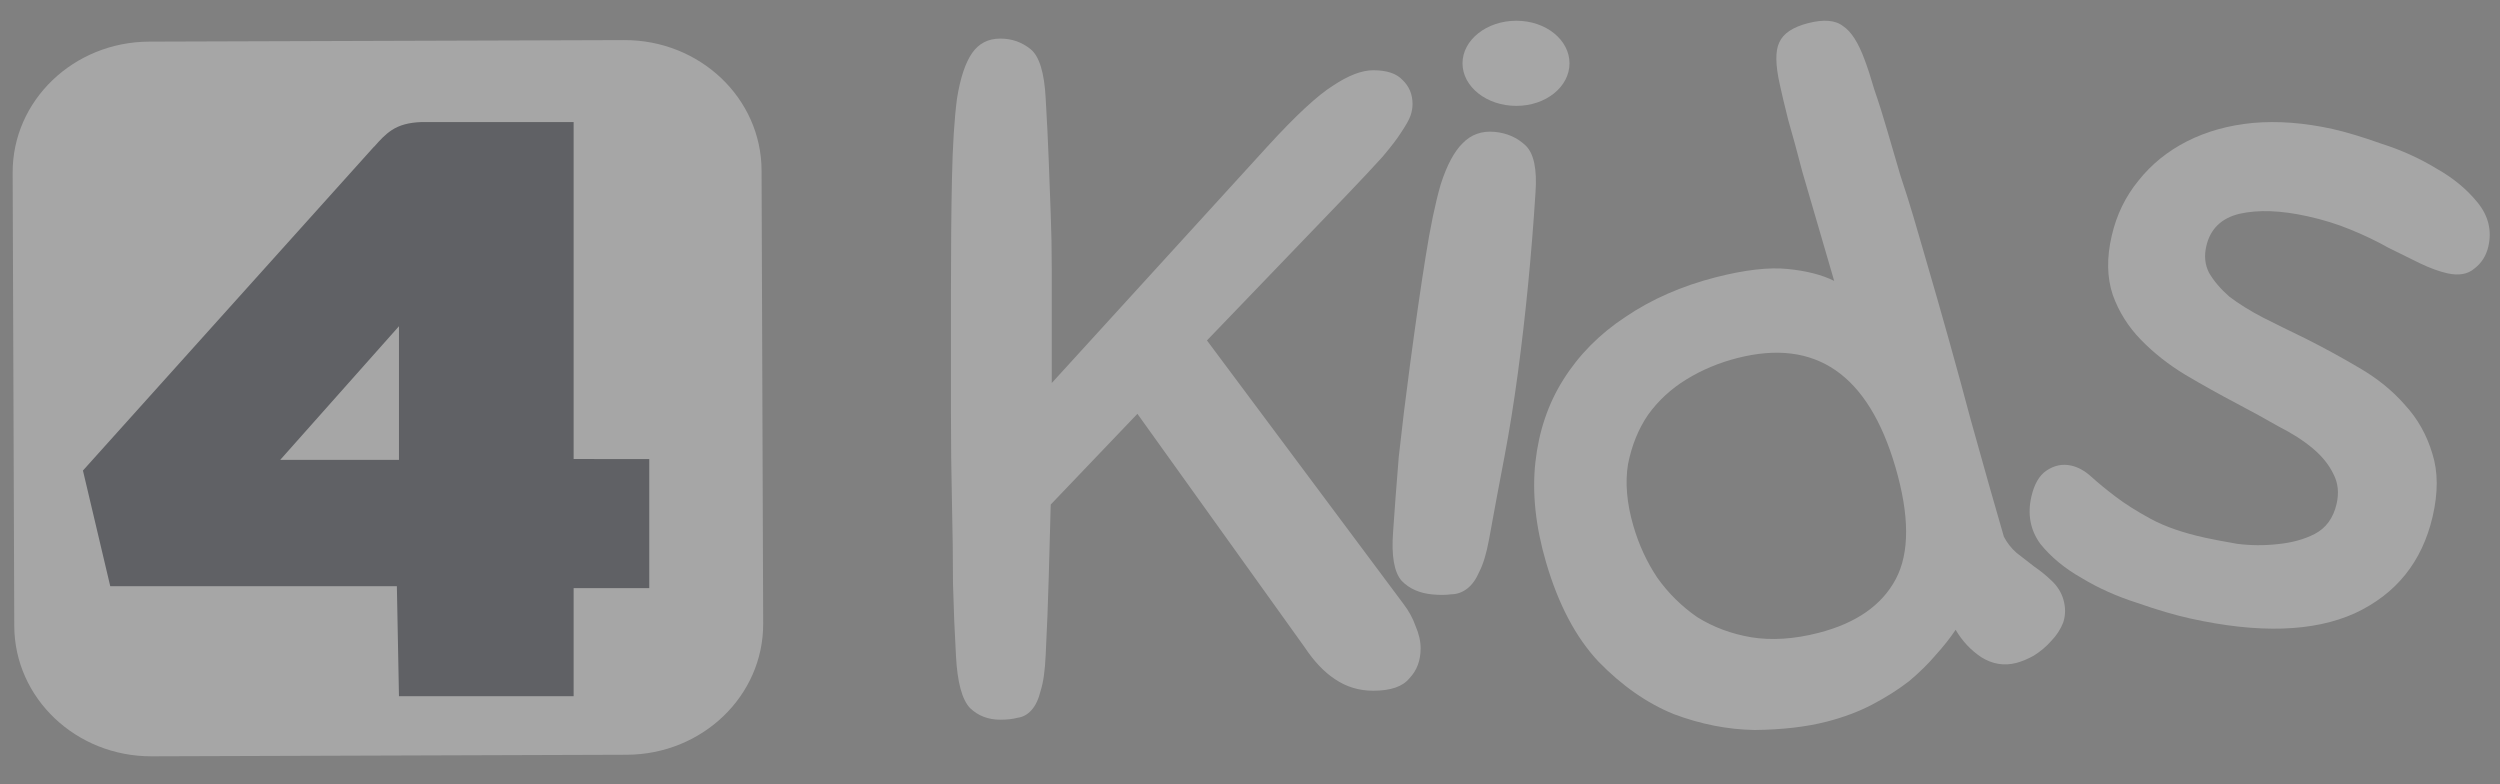
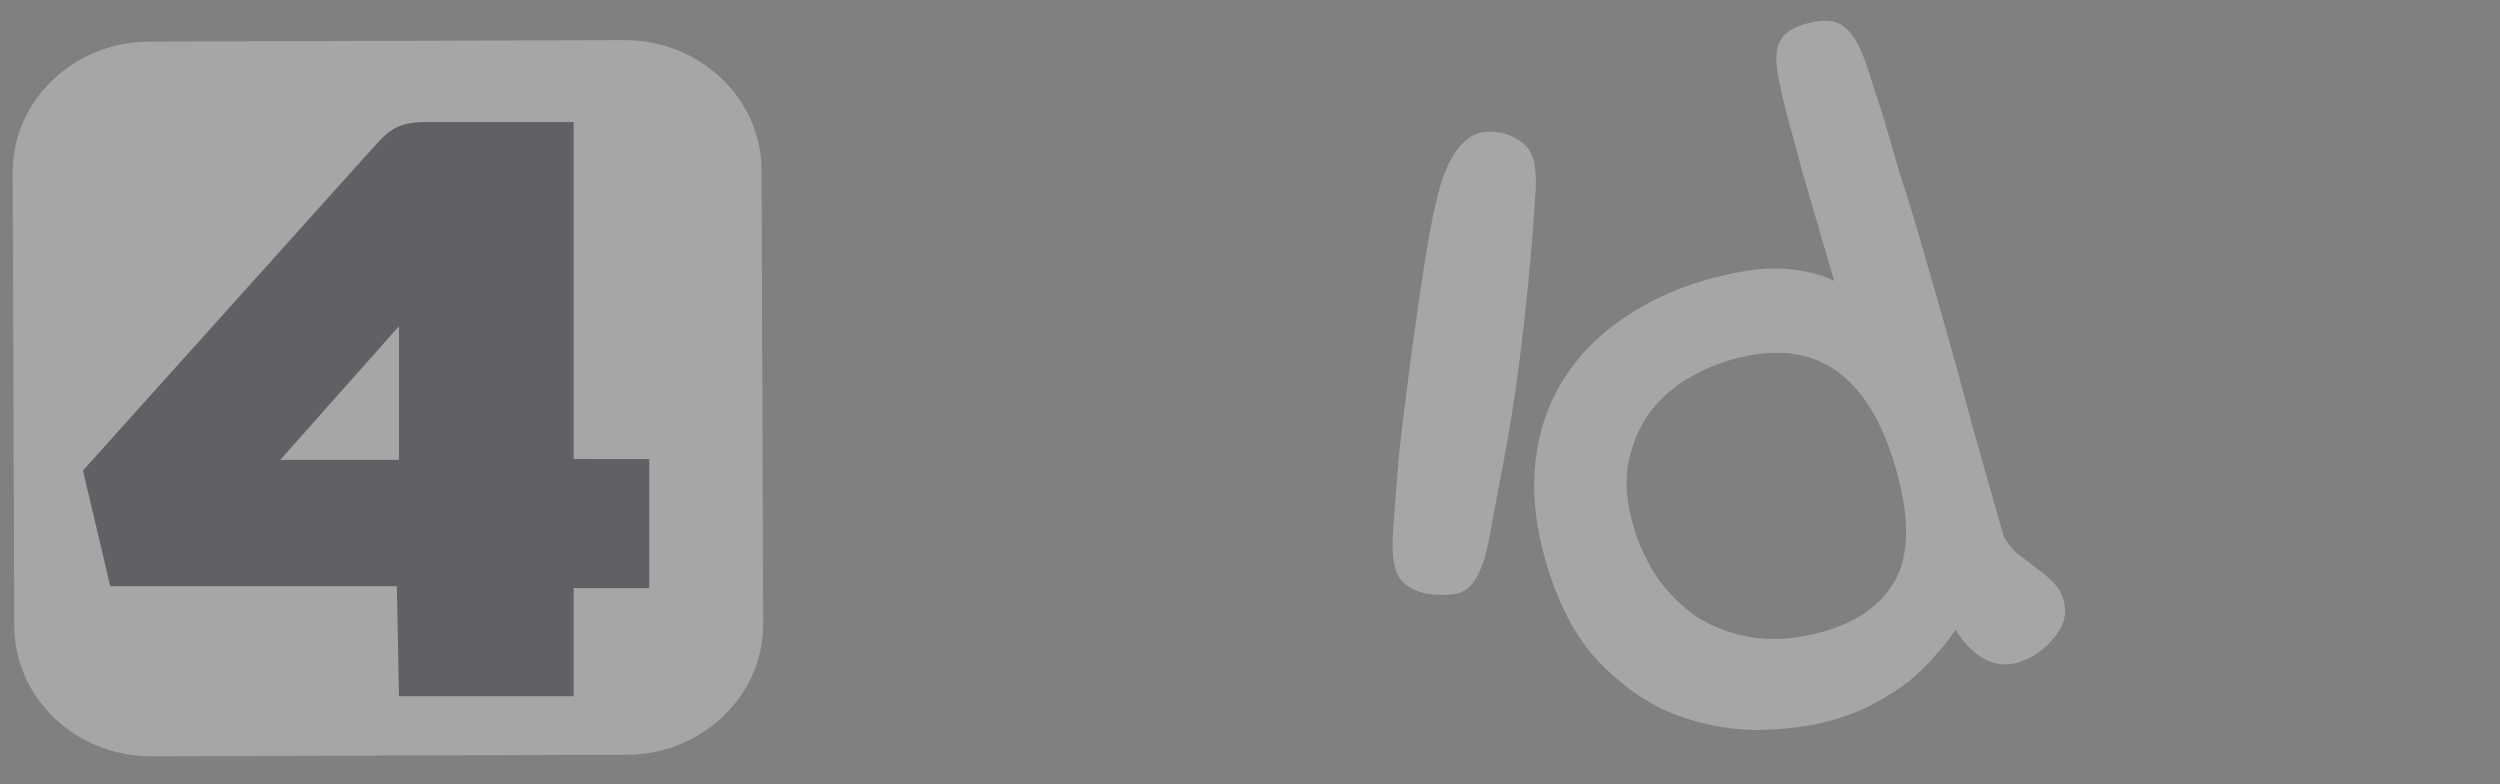
<svg xmlns="http://www.w3.org/2000/svg" width="51" height="16" viewBox="0 0 51 16" fill="none">
  <rect x="0" y="0" width="51" height="16" fill="#808080" stroke="none" />
  <g opacity="0.3" clip-path="url(#clip0_551_1591)">
    <path d="M12.732 0.818L3.043 0.849C1.499 0.855 0.252 2.053 0.258 3.525L0.291 12.771C0.297 14.244 1.552 15.434 3.095 15.429L12.785 15.397C14.328 15.392 15.575 14.194 15.569 12.721L15.536 3.475C15.531 2.002 14.275 0.812 12.732 0.818Z" fill="white" />
    <path d="M11.702 9.364V2.49H8.601H8.598C8.34 2.499 8.148 2.552 7.991 2.655C7.856 2.744 7.753 2.856 7.634 2.992L7.631 2.991L1.692 9.599L2.249 11.958H8.096L8.139 14.203H11.702V11.998H13.245V9.365L11.702 9.364ZM8.139 9.381H5.717L8.139 6.655V9.381Z" fill="#141824" />
-     <path d="M19.502 13.383C19.475 12.911 19.454 12.419 19.441 11.907C19.441 11.396 19.434 10.845 19.42 10.254C19.406 9.664 19.399 9.027 19.399 8.345C19.399 7.649 19.399 6.875 19.399 6.022C19.399 5.091 19.406 4.297 19.42 3.641C19.434 2.972 19.468 2.427 19.523 2.007C19.591 1.587 19.694 1.279 19.831 1.082C19.968 0.885 20.16 0.787 20.407 0.787C20.64 0.787 20.846 0.859 21.024 1.003C21.202 1.147 21.305 1.482 21.332 2.007C21.36 2.479 21.38 2.899 21.394 3.266C21.407 3.634 21.421 4.001 21.435 4.368C21.449 4.723 21.456 5.097 21.456 5.49C21.456 5.871 21.456 6.304 21.456 6.789V7.813L25.855 2.989C26.431 2.359 26.877 1.945 27.192 1.748C27.507 1.538 27.781 1.433 28.014 1.433C28.288 1.433 28.487 1.498 28.61 1.63C28.748 1.761 28.816 1.925 28.816 2.122C28.816 2.2 28.802 2.279 28.775 2.358C28.748 2.437 28.686 2.548 28.59 2.692C28.508 2.824 28.377 2.994 28.199 3.204C28.021 3.401 27.781 3.657 27.48 3.972L24.622 6.945L28.631 12.32C28.741 12.464 28.823 12.615 28.878 12.772C28.946 12.93 28.981 13.081 28.981 13.225C28.981 13.474 28.905 13.678 28.754 13.835C28.617 14.006 28.371 14.091 28.014 14.091C27.726 14.091 27.466 14.013 27.233 13.855C27.014 13.711 26.808 13.495 26.616 13.206L23.203 8.442L21.435 10.293C21.421 10.791 21.407 11.29 21.394 11.788C21.38 12.287 21.36 12.812 21.332 13.363C21.318 13.678 21.284 13.921 21.229 14.091C21.188 14.262 21.126 14.393 21.044 14.485C20.962 14.577 20.866 14.629 20.756 14.643C20.66 14.669 20.544 14.682 20.407 14.682C20.16 14.682 19.954 14.603 19.79 14.446C19.626 14.275 19.53 13.921 19.502 13.383Z" fill="white" />
    <path d="M41.132 13.524C40.884 13.588 40.646 13.549 40.418 13.407C40.203 13.263 40.028 13.076 39.895 12.848C39.784 13.014 39.648 13.187 39.486 13.365C39.338 13.541 39.157 13.718 38.943 13.898C38.725 14.066 38.478 14.223 38.201 14.369C37.924 14.515 37.611 14.633 37.264 14.722C36.843 14.83 36.353 14.886 35.795 14.892C35.246 14.883 34.695 14.775 34.142 14.567C33.597 14.345 33.087 13.988 32.611 13.499C32.147 13.006 31.79 12.329 31.539 11.47C31.325 10.738 31.253 10.057 31.322 9.428C31.392 8.798 31.581 8.238 31.891 7.746C32.209 7.24 32.631 6.813 33.156 6.467C33.69 6.105 34.304 5.835 34.998 5.657C35.593 5.505 36.083 5.448 36.467 5.487C36.852 5.525 37.168 5.606 37.417 5.73C37.326 5.416 37.222 5.062 37.107 4.667C36.989 4.26 36.875 3.871 36.766 3.499C36.667 3.113 36.571 2.763 36.48 2.449C36.401 2.132 36.343 1.891 36.308 1.725C36.218 1.324 36.214 1.038 36.297 0.866C36.377 0.684 36.572 0.553 36.882 0.473C37.204 0.39 37.443 0.41 37.599 0.533C37.764 0.64 37.911 0.871 38.041 1.225C38.097 1.373 38.163 1.574 38.237 1.83C38.325 2.082 38.412 2.36 38.5 2.662C38.588 2.964 38.678 3.271 38.77 3.585C38.87 3.884 38.958 4.161 39.033 4.417C39.104 4.661 39.163 4.864 39.211 5.027C39.258 5.189 39.282 5.271 39.282 5.271C39.628 6.455 39.934 7.551 40.201 8.556C40.48 9.558 40.706 10.355 40.879 10.948C40.941 11.069 41.026 11.179 41.135 11.276C41.255 11.37 41.376 11.464 41.497 11.557C41.63 11.648 41.752 11.748 41.864 11.857C41.976 11.965 42.052 12.089 42.093 12.229C42.14 12.392 42.139 12.548 42.09 12.698C42.037 12.836 41.954 12.964 41.841 13.08C41.741 13.193 41.623 13.292 41.488 13.376C41.362 13.446 41.243 13.495 41.132 13.524ZM37.096 12.911C37.864 12.714 38.39 12.348 38.674 11.813C38.957 11.278 38.955 10.517 38.667 9.53C38.114 7.636 37.038 6.895 35.439 7.305C35.067 7.4 34.723 7.544 34.406 7.738C34.09 7.931 33.827 8.174 33.619 8.464C33.423 8.752 33.288 9.086 33.212 9.467C33.15 9.846 33.186 10.267 33.322 10.732C33.434 11.115 33.596 11.467 33.81 11.787C34.035 12.103 34.307 12.371 34.623 12.589C34.949 12.793 35.316 12.93 35.723 13C36.142 13.068 36.6 13.038 37.096 12.911Z" fill="white" />
-     <path d="M47.583 2.631C47.851 2.691 48.185 2.791 48.583 2.932C48.984 3.06 49.356 3.227 49.698 3.435C50.044 3.629 50.326 3.863 50.546 4.135C50.765 4.407 50.837 4.705 50.762 5.03C50.718 5.218 50.623 5.368 50.476 5.48C50.341 5.595 50.159 5.627 49.928 5.576C49.762 5.539 49.576 5.471 49.37 5.373C49.176 5.278 48.959 5.171 48.717 5.051C48.492 4.923 48.237 4.801 47.954 4.685C47.684 4.573 47.389 4.481 47.069 4.411C46.531 4.292 46.07 4.275 45.687 4.361C45.316 4.45 45.09 4.67 45.009 5.02C44.962 5.22 44.981 5.401 45.064 5.564C45.16 5.73 45.298 5.892 45.477 6.05C45.671 6.198 45.901 6.341 46.165 6.478C46.442 6.618 46.732 6.761 47.035 6.907C47.408 7.095 47.773 7.294 48.128 7.504C48.496 7.717 48.808 7.97 49.063 8.263C49.321 8.543 49.507 8.874 49.62 9.254C49.737 9.621 49.739 10.049 49.626 10.537C49.411 11.462 48.881 12.12 48.036 12.512C47.195 12.891 46.076 12.926 44.68 12.617C44.373 12.549 44.013 12.444 43.602 12.3C43.189 12.169 42.81 12 42.468 11.793C42.123 11.598 41.84 11.365 41.621 11.093C41.417 10.811 41.357 10.489 41.441 10.126C41.499 9.876 41.6 9.701 41.745 9.602C41.905 9.493 42.074 9.458 42.253 9.498C42.394 9.529 42.531 9.605 42.665 9.727C42.798 9.848 42.962 9.983 43.157 10.131C43.351 10.279 43.592 10.431 43.879 10.587C44.166 10.742 44.533 10.87 44.982 10.969C45.148 11.005 45.367 11.047 45.639 11.094C45.914 11.129 46.189 11.131 46.466 11.1C46.755 11.072 47.007 11.002 47.221 10.892C47.451 10.772 47.599 10.568 47.666 10.281C47.718 10.056 47.697 9.854 47.604 9.675C47.514 9.485 47.373 9.309 47.181 9.148C46.989 8.987 46.755 8.837 46.478 8.697C46.217 8.547 45.936 8.393 45.636 8.235C45.288 8.052 44.936 7.856 44.581 7.646C44.239 7.439 43.937 7.201 43.676 6.933C43.415 6.665 43.224 6.36 43.101 6.018C42.982 5.662 42.974 5.26 43.079 4.81C43.177 4.385 43.358 4.011 43.622 3.688C43.888 3.352 44.219 3.084 44.616 2.882C45.013 2.681 45.459 2.556 45.955 2.508C46.464 2.463 47.006 2.504 47.583 2.631Z" fill="white" />
-     <path d="M30.933 0.423C30.326 0.423 29.835 0.816 29.835 1.292C29.835 1.768 30.326 2.16 30.933 2.16C31.54 2.16 32.018 1.768 32.018 1.292C32.018 0.816 31.54 0.423 30.933 0.423Z" fill="white" />
    <path d="M28.419 10.849C28.449 10.401 28.488 9.893 28.534 9.325C28.597 8.746 28.674 8.114 28.766 7.428C28.88 6.574 28.985 5.847 29.081 5.247C29.177 4.635 29.281 4.139 29.391 3.759C29.517 3.369 29.666 3.09 29.837 2.923C30.009 2.744 30.227 2.666 30.49 2.69C30.739 2.713 30.949 2.805 31.12 2.966C31.291 3.128 31.359 3.45 31.324 3.934C31.243 5.205 31.123 6.43 30.965 7.609C30.884 8.21 30.794 8.774 30.694 9.301C30.595 9.816 30.489 10.384 30.376 11.007C30.323 11.295 30.256 11.514 30.177 11.665C30.112 11.817 30.03 11.932 29.931 12.008C29.832 12.084 29.723 12.123 29.604 12.124C29.498 12.139 29.372 12.14 29.226 12.127C28.962 12.103 28.752 12.011 28.596 11.851C28.441 11.678 28.382 11.344 28.419 10.849Z" fill="white" />
  </g>
  <defs>
    <clipPath id="clip0_551_1591">
      <rect width="51" height="16" fill="white" />
    </clipPath>
  </defs>
</svg>